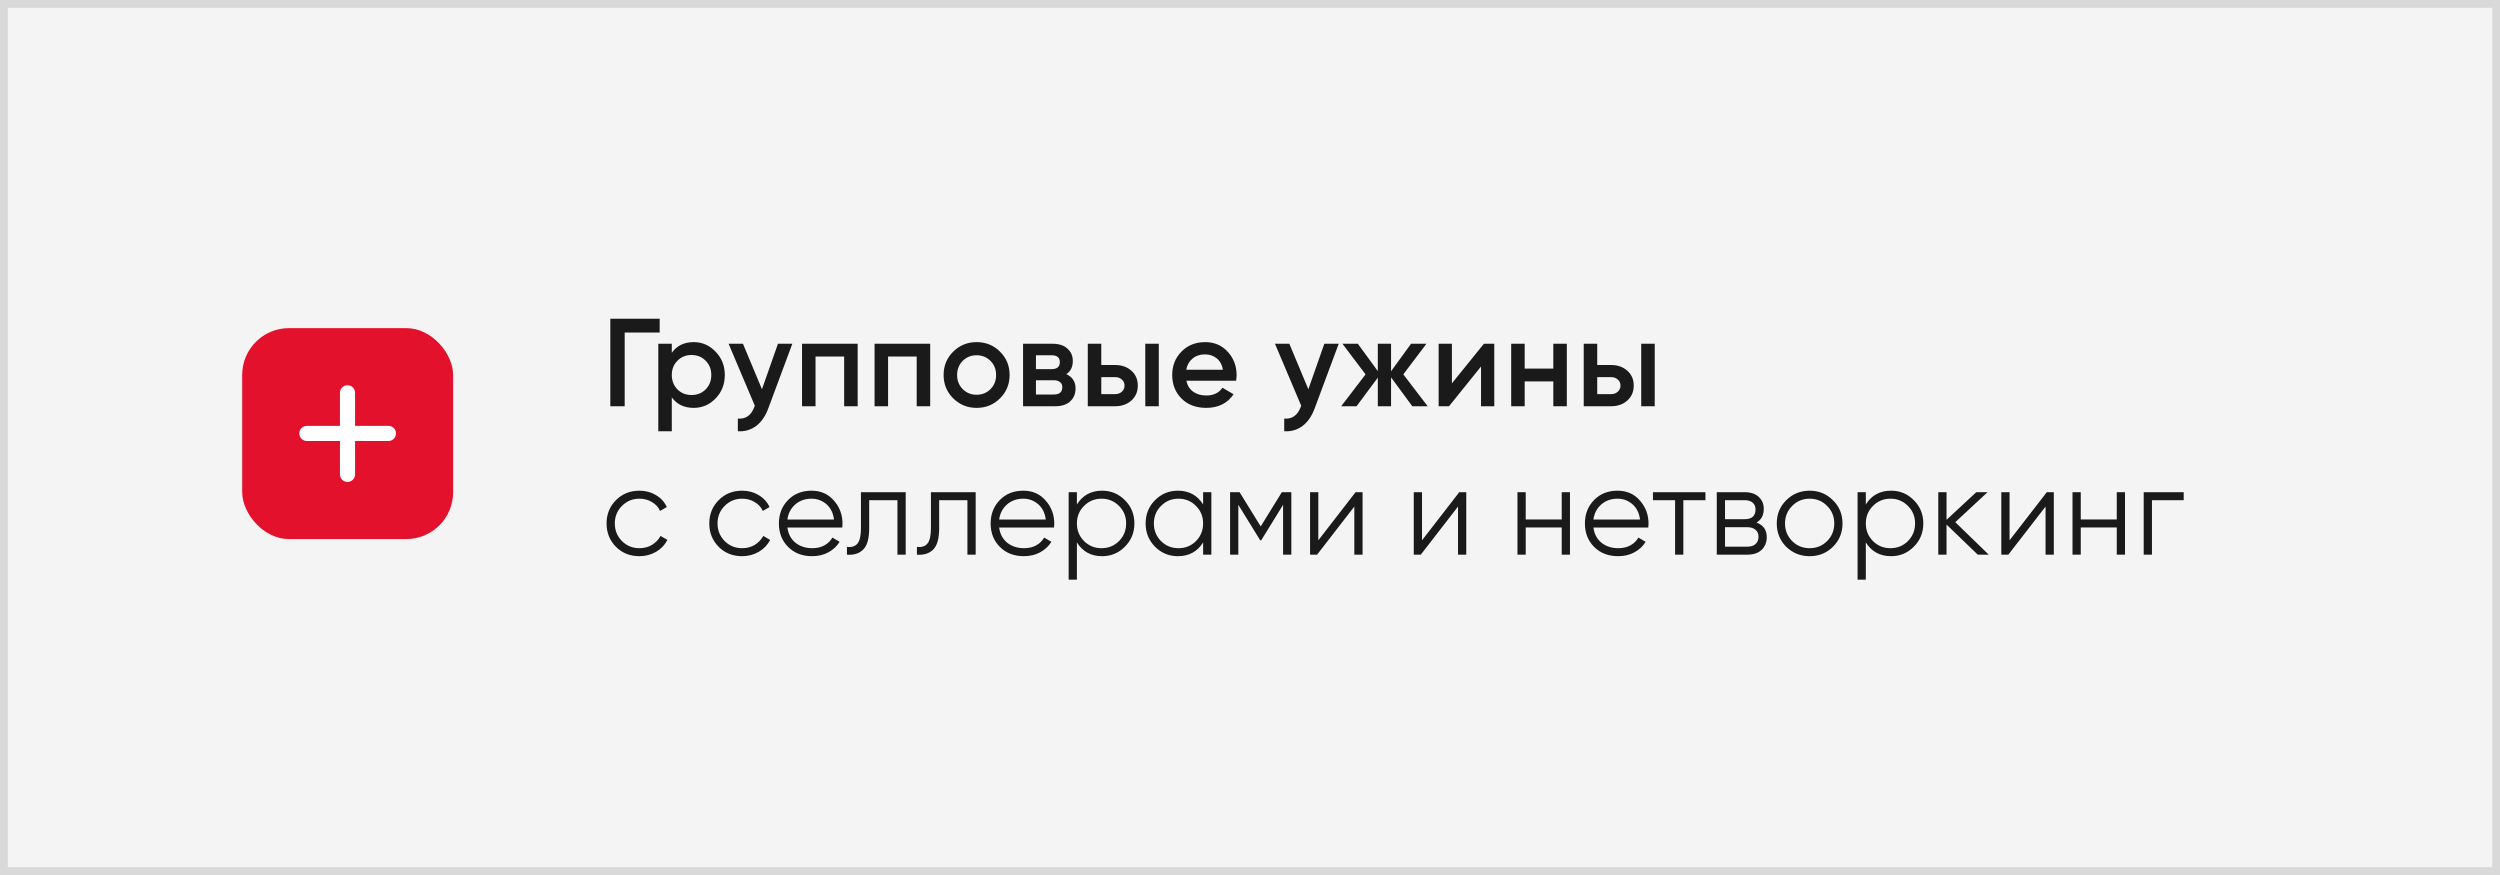
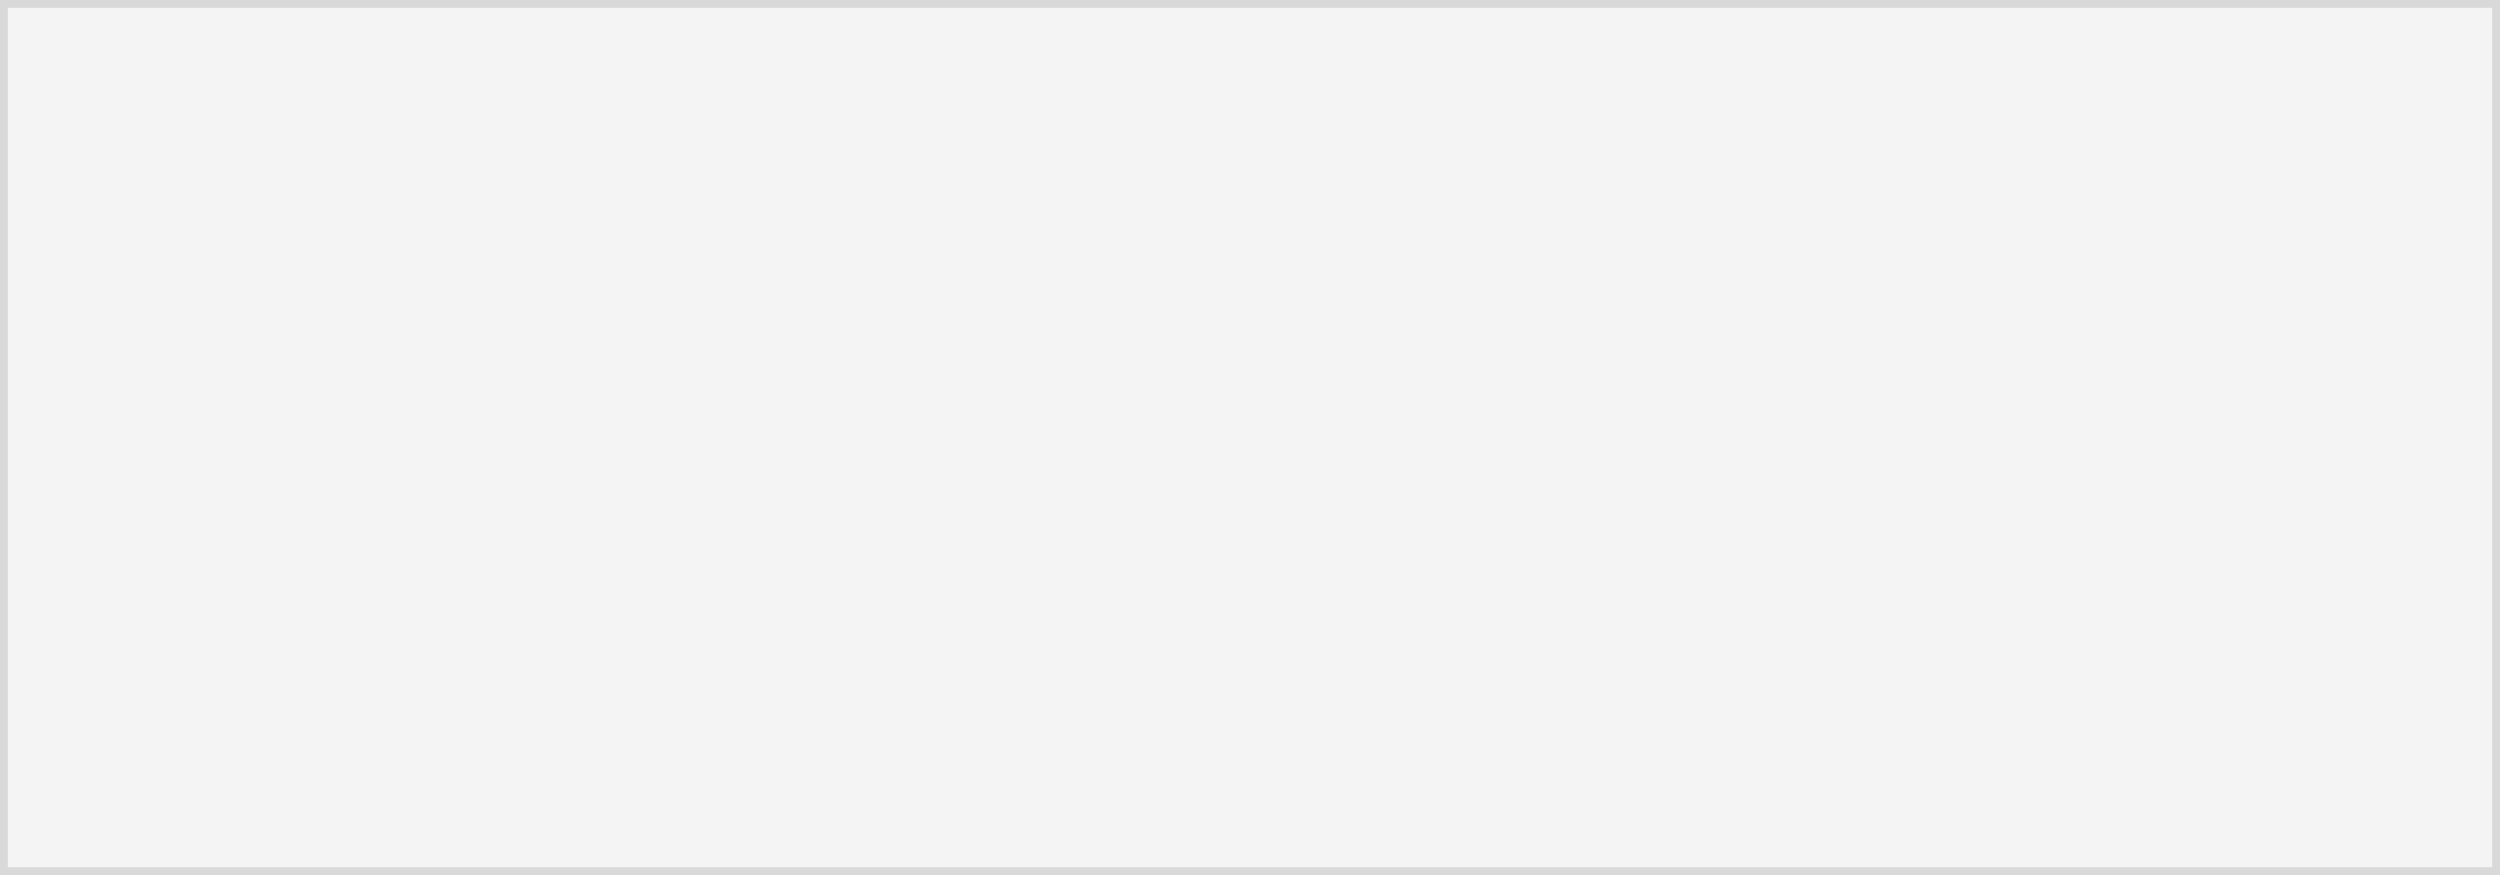
<svg xmlns="http://www.w3.org/2000/svg" width="320" height="112" viewBox="0 0 320 112" fill="none">
  <rect x="0" y="0" width="320" height="112" fill="#333333" stroke="none" />
  <rect x="0.5" y="0.5" width="319" height="111" fill="#F4F4F4" stroke="#D9D9D9" />
-   <path d="M84.44 40.8V42.56H79.96V52H78.12V40.8H84.44ZM88.79 43.792C89.888 43.792 90.827 44.203 91.606 45.024C92.384 45.835 92.774 46.827 92.774 48C92.774 49.184 92.384 50.181 91.606 50.992C90.827 51.803 89.888 52.208 88.79 52.208C87.574 52.208 86.64 51.76 85.99 50.864V55.2H84.262V44H85.99V45.152C86.64 44.245 87.574 43.792 88.79 43.792ZM86.71 49.84C87.19 50.32 87.792 50.56 88.518 50.56C89.243 50.56 89.846 50.32 90.326 49.84C90.806 49.349 91.046 48.736 91.046 48C91.046 47.264 90.806 46.656 90.326 46.176C89.846 45.685 89.243 45.44 88.518 45.44C87.792 45.44 87.19 45.685 86.71 46.176C86.23 46.656 85.99 47.264 85.99 48C85.99 48.736 86.23 49.349 86.71 49.84ZM99.579 44H101.419L98.347 52.256C97.974 53.269 97.451 54.027 96.779 54.528C96.107 55.029 95.329 55.253 94.443 55.2V53.584C94.987 53.616 95.425 53.504 95.755 53.248C96.097 53.003 96.369 52.603 96.571 52.048L96.619 51.936L93.259 44H95.099L97.531 49.824L99.579 44ZM109.78 44V52H108.052V45.632H104.388V52H102.66V44H109.78ZM119.065 44V52H117.337V45.632H113.673V52H111.945V44H119.065ZM125.006 52.208C123.833 52.208 122.835 51.803 122.014 50.992C121.193 50.181 120.782 49.184 120.782 48C120.782 46.816 121.193 45.819 122.014 45.008C122.835 44.197 123.833 43.792 125.006 43.792C126.19 43.792 127.187 44.197 127.998 45.008C128.819 45.819 129.23 46.816 129.23 48C129.23 49.184 128.819 50.181 127.998 50.992C127.187 51.803 126.19 52.208 125.006 52.208ZM123.23 49.808C123.71 50.288 124.302 50.528 125.006 50.528C125.71 50.528 126.302 50.288 126.782 49.808C127.262 49.328 127.502 48.725 127.502 48C127.502 47.275 127.262 46.672 126.782 46.192C126.302 45.712 125.71 45.472 125.006 45.472C124.302 45.472 123.71 45.712 123.23 46.192C122.75 46.672 122.51 47.275 122.51 48C122.51 48.725 122.75 49.328 123.23 49.808ZM136.488 47.888C137.278 48.251 137.672 48.864 137.672 49.728C137.672 50.4 137.443 50.949 136.984 51.376C136.536 51.792 135.891 52 135.048 52H130.952V44H134.728C135.55 44 136.184 44.208 136.632 44.624C137.091 45.029 137.32 45.557 137.32 46.208C137.32 46.965 137.043 47.525 136.488 47.888ZM134.6 45.472H132.6V47.248H134.6C135.304 47.248 135.656 46.949 135.656 46.352C135.656 45.765 135.304 45.472 134.6 45.472ZM134.888 50.496C135.614 50.496 135.976 50.181 135.976 49.552C135.976 49.275 135.88 49.061 135.688 48.912C135.496 48.752 135.23 48.672 134.888 48.672H132.6V50.496H134.888ZM142.725 46.72C143.579 46.72 144.277 46.965 144.821 47.456C145.365 47.936 145.637 48.571 145.637 49.36C145.637 50.139 145.365 50.773 144.821 51.264C144.277 51.755 143.579 52 142.725 52H139.237V44H140.965V46.72H142.725ZM146.597 44H148.325V52H146.597V44ZM142.741 50.448C143.083 50.448 143.365 50.347 143.589 50.144C143.824 49.941 143.941 49.68 143.941 49.36C143.941 49.029 143.824 48.768 143.589 48.576C143.365 48.373 143.083 48.272 142.741 48.272H140.965V50.448H142.741ZM151.851 48.736C151.979 49.344 152.272 49.813 152.731 50.144C153.19 50.464 153.75 50.624 154.411 50.624C155.328 50.624 156.016 50.293 156.475 49.632L157.899 50.464C157.11 51.627 155.942 52.208 154.395 52.208C153.094 52.208 152.043 51.813 151.243 51.024C150.443 50.224 150.043 49.216 150.043 48C150.043 46.805 150.438 45.808 151.227 45.008C152.016 44.197 153.03 43.792 154.267 43.792C155.44 43.792 156.4 44.203 157.147 45.024C157.904 45.845 158.283 46.843 158.283 48.016C158.283 48.197 158.262 48.437 158.219 48.736H151.851ZM151.835 47.328H156.539C156.422 46.677 156.15 46.187 155.723 45.856C155.307 45.525 154.816 45.36 154.251 45.36C153.611 45.36 153.078 45.536 152.651 45.888C152.224 46.24 151.952 46.72 151.835 47.328ZM169.516 44H171.356L168.284 52.256C167.91 53.269 167.388 54.027 166.716 54.528C166.044 55.029 165.265 55.253 164.38 55.2V53.584C164.924 53.616 165.361 53.504 165.692 53.248C166.033 53.003 166.305 52.603 166.508 52.048L166.556 51.936L163.196 44H165.036L167.468 49.824L169.516 44ZM182.744 52H180.776L178.056 48.304V52H176.36V48.336L173.64 52H171.672L174.792 47.92L171.832 44H173.8L176.36 47.504V44H178.056V47.52L180.616 44H182.584L179.624 47.92L182.744 52ZM189.939 44H191.267V52H189.571V46.912L185.475 52H184.147V44H185.843V49.072L189.939 44ZM198.824 44H200.552V52H198.824V48.816H195.16V52H193.432V44H195.16V47.184H198.824V44ZM206.205 46.72C207.058 46.72 207.757 46.965 208.301 47.456C208.845 47.936 209.117 48.571 209.117 49.36C209.117 50.139 208.845 50.773 208.301 51.264C207.757 51.755 207.058 52 206.205 52H202.717V44H204.445V46.72H206.205ZM210.077 44H211.805V52H210.077V44ZM206.221 50.448C206.562 50.448 206.845 50.347 207.069 50.144C207.303 49.941 207.421 49.68 207.421 49.36C207.421 49.029 207.303 48.768 207.069 48.576C206.845 48.373 206.562 48.272 206.221 48.272H204.445V50.448H206.221ZM81.848 71.192C80.643 71.192 79.64 70.792 78.84 69.992C78.04 69.181 77.64 68.184 77.64 67C77.64 65.816 78.04 64.824 78.84 64.024C79.64 63.213 80.643 62.808 81.848 62.808C82.637 62.808 83.347 63 83.976 63.384C84.605 63.757 85.064 64.264 85.352 64.904L84.488 65.4C84.275 64.92 83.928 64.541 83.448 64.264C82.979 63.976 82.445 63.832 81.848 63.832C80.963 63.832 80.216 64.141 79.608 64.76C79 65.368 78.696 66.115 78.696 67C78.696 67.885 79 68.637 79.608 69.256C80.216 69.864 80.963 70.168 81.848 70.168C82.445 70.168 82.979 70.029 83.448 69.752C83.917 69.464 84.285 69.08 84.552 68.6L85.432 69.112C85.101 69.752 84.616 70.259 83.976 70.632C83.336 71.005 82.627 71.192 81.848 71.192ZM94.996 71.192C93.791 71.192 92.788 70.792 91.988 69.992C91.188 69.181 90.788 68.184 90.788 67C90.788 65.816 91.188 64.824 91.988 64.024C92.788 63.213 93.791 62.808 94.996 62.808C95.785 62.808 96.495 63 97.124 63.384C97.754 63.757 98.212 64.264 98.5 64.904L97.636 65.4C97.423 64.92 97.076 64.541 96.596 64.264C96.127 63.976 95.594 63.832 94.996 63.832C94.111 63.832 93.364 64.141 92.756 64.76C92.148 65.368 91.844 66.115 91.844 67C91.844 67.885 92.148 68.637 92.756 69.256C93.364 69.864 94.111 70.168 94.996 70.168C95.594 70.168 96.127 70.029 96.596 69.752C97.066 69.464 97.433 69.08 97.7 68.6L98.58 69.112C98.249 69.752 97.764 70.259 97.124 70.632C96.484 71.005 95.775 71.192 94.996 71.192ZM103.874 62.808C105.058 62.808 106.013 63.229 106.738 64.072C107.474 64.904 107.842 65.891 107.842 67.032C107.842 67.149 107.831 67.315 107.81 67.528H100.786C100.893 68.339 101.234 68.984 101.81 69.464C102.397 69.933 103.117 70.168 103.97 70.168C104.578 70.168 105.101 70.045 105.538 69.8C105.986 69.544 106.322 69.213 106.546 68.808L107.474 69.352C107.122 69.917 106.642 70.365 106.034 70.696C105.426 71.027 104.733 71.192 103.954 71.192C102.695 71.192 101.671 70.797 100.882 70.008C100.093 69.219 99.698 68.216 99.698 67C99.698 65.805 100.087 64.808 100.866 64.008C101.645 63.208 102.647 62.808 103.874 62.808ZM103.874 63.832C103.042 63.832 102.343 64.083 101.778 64.584C101.223 65.075 100.893 65.715 100.786 66.504H106.754C106.647 65.661 106.322 65.005 105.778 64.536C105.234 64.067 104.599 63.832 103.874 63.832ZM115.929 63V71H114.873V64.024H111.257V67.592C111.257 68.925 111.001 69.843 110.489 70.344C109.988 70.845 109.295 71.064 108.409 71V70.008C109.017 70.072 109.465 69.928 109.753 69.576C110.052 69.224 110.201 68.563 110.201 67.592V63H115.929ZM124.886 63V71H123.83V64.024H120.214V67.592C120.214 68.925 119.958 69.843 119.446 70.344C118.945 70.845 118.252 71.064 117.366 71V70.008C117.974 70.072 118.422 69.928 118.71 69.576C119.009 69.224 119.158 68.563 119.158 67.592V63H124.886ZM130.979 62.808C132.163 62.808 133.118 63.229 133.843 64.072C134.579 64.904 134.947 65.891 134.947 67.032C134.947 67.149 134.936 67.315 134.915 67.528H127.891C127.998 68.339 128.339 68.984 128.915 69.464C129.502 69.933 130.222 70.168 131.075 70.168C131.683 70.168 132.206 70.045 132.643 69.8C133.091 69.544 133.427 69.213 133.651 68.808L134.579 69.352C134.227 69.917 133.747 70.365 133.139 70.696C132.531 71.027 131.838 71.192 131.059 71.192C129.8 71.192 128.776 70.797 127.987 70.008C127.198 69.219 126.803 68.216 126.803 67C126.803 65.805 127.192 64.808 127.971 64.008C128.75 63.208 129.752 62.808 130.979 62.808ZM130.979 63.832C130.147 63.832 129.448 64.083 128.883 64.584C128.328 65.075 127.998 65.715 127.891 66.504H133.859C133.752 65.661 133.427 65.005 132.883 64.536C132.339 64.067 131.704 63.832 130.979 63.832ZM141.075 62.808C142.216 62.808 143.187 63.213 143.987 64.024C144.798 64.835 145.203 65.827 145.203 67C145.203 68.173 144.798 69.165 143.987 69.976C143.187 70.787 142.216 71.192 141.075 71.192C139.656 71.192 138.579 70.605 137.843 69.432V74.2H136.787V63H137.843V64.568C138.579 63.395 139.656 62.808 141.075 62.808ZM138.755 69.256C139.363 69.864 140.11 70.168 140.995 70.168C141.88 70.168 142.627 69.864 143.235 69.256C143.843 68.637 144.147 67.885 144.147 67C144.147 66.115 143.843 65.368 143.235 64.76C142.627 64.141 141.88 63.832 140.995 63.832C140.11 63.832 139.363 64.141 138.755 64.76C138.147 65.368 137.843 66.115 137.843 67C137.843 67.885 138.147 68.637 138.755 69.256ZM153.999 63H155.055V71H153.999V69.432C153.263 70.605 152.185 71.192 150.767 71.192C149.625 71.192 148.649 70.787 147.839 69.976C147.039 69.165 146.639 68.173 146.639 67C146.639 65.827 147.039 64.835 147.839 64.024C148.649 63.213 149.625 62.808 150.767 62.808C152.185 62.808 153.263 63.395 153.999 64.568V63ZM148.607 69.256C149.215 69.864 149.961 70.168 150.847 70.168C151.732 70.168 152.479 69.864 153.087 69.256C153.695 68.637 153.999 67.885 153.999 67C153.999 66.115 153.695 65.368 153.087 64.76C152.479 64.141 151.732 63.832 150.847 63.832C149.961 63.832 149.215 64.141 148.607 64.76C147.999 65.368 147.695 66.115 147.695 67C147.695 67.885 147.999 68.637 148.607 69.256ZM165.291 63V71H164.235V64.616L161.435 69.16H161.307L158.507 64.616V71H157.451V63H158.667L161.371 67.384L164.075 63H165.291ZM173.513 63H174.409V71H173.353V64.84L168.585 71H167.689V63H168.745V69.16L173.513 63ZM186.786 63H187.682V71H186.626V64.84L181.858 71H180.962V63H182.018V69.16L186.786 63ZM199.899 63H200.955V71H199.899V67.512H195.291V71H194.235V63H195.291V66.488H199.899V63ZM207.044 62.808C208.228 62.808 209.183 63.229 209.908 64.072C210.644 64.904 211.012 65.891 211.012 67.032C211.012 67.149 211.001 67.315 210.98 67.528H203.956C204.063 68.339 204.404 68.984 204.98 69.464C205.567 69.933 206.287 70.168 207.14 70.168C207.748 70.168 208.271 70.045 208.708 69.8C209.156 69.544 209.492 69.213 209.716 68.808L210.644 69.352C210.292 69.917 209.812 70.365 209.204 70.696C208.596 71.027 207.903 71.192 207.124 71.192C205.865 71.192 204.841 70.797 204.052 70.008C203.263 69.219 202.868 68.216 202.868 67C202.868 65.805 203.257 64.808 204.036 64.008C204.815 63.208 205.817 62.808 207.044 62.808ZM207.044 63.832C206.212 63.832 205.513 64.083 204.948 64.584C204.393 65.075 204.063 65.715 203.956 66.504H209.924C209.817 65.661 209.492 65.005 208.948 64.536C208.404 64.067 207.769 63.832 207.044 63.832ZM218.299 63V64.024H215.467V71H214.411V64.024H211.579V63H218.299ZM224.834 66.888C225.709 67.208 226.146 67.832 226.146 68.76C226.146 69.411 225.928 69.949 225.49 70.376C225.064 70.792 224.445 71 223.634 71H219.746V63H223.314C224.093 63 224.696 63.203 225.122 63.608C225.549 64.003 225.762 64.515 225.762 65.144C225.762 65.944 225.453 66.525 224.834 66.888ZM223.314 64.024H220.802V66.456H223.314C224.242 66.456 224.706 66.04 224.706 65.208C224.706 64.835 224.584 64.547 224.338 64.344C224.104 64.131 223.762 64.024 223.314 64.024ZM223.634 69.976C224.104 69.976 224.461 69.864 224.706 69.64C224.962 69.416 225.09 69.101 225.09 68.696C225.09 68.323 224.962 68.029 224.706 67.816C224.461 67.592 224.104 67.48 223.634 67.48H220.802V69.976H223.634ZM234.61 69.992C233.8 70.792 232.808 71.192 231.634 71.192C230.461 71.192 229.464 70.792 228.642 69.992C227.832 69.181 227.426 68.184 227.426 67C227.426 65.816 227.832 64.824 228.642 64.024C229.464 63.213 230.461 62.808 231.634 62.808C232.808 62.808 233.8 63.213 234.61 64.024C235.432 64.824 235.842 65.816 235.842 67C235.842 68.184 235.432 69.181 234.61 69.992ZM229.394 69.256C230.002 69.864 230.749 70.168 231.634 70.168C232.52 70.168 233.266 69.864 233.874 69.256C234.482 68.637 234.786 67.885 234.786 67C234.786 66.115 234.482 65.368 233.874 64.76C233.266 64.141 232.52 63.832 231.634 63.832C230.749 63.832 230.002 64.141 229.394 64.76C228.786 65.368 228.482 66.115 228.482 67C228.482 67.885 228.786 68.637 229.394 69.256ZM242.057 62.808C243.199 62.808 244.169 63.213 244.969 64.024C245.78 64.835 246.185 65.827 246.185 67C246.185 68.173 245.78 69.165 244.969 69.976C244.169 70.787 243.199 71.192 242.057 71.192C240.639 71.192 239.561 70.605 238.825 69.432V74.2H237.769V63H238.825V64.568C239.561 63.395 240.639 62.808 242.057 62.808ZM239.737 69.256C240.345 69.864 241.092 70.168 241.977 70.168C242.863 70.168 243.609 69.864 244.217 69.256C244.825 68.637 245.129 67.885 245.129 67C245.129 66.115 244.825 65.368 244.217 64.76C243.609 64.141 242.863 63.832 241.977 63.832C241.092 63.832 240.345 64.141 239.737 64.76C239.129 65.368 238.825 66.115 238.825 67C238.825 67.885 239.129 68.637 239.737 69.256ZM254.565 71H253.157L249.157 67.144V71H248.101V63H249.157V66.536L252.965 63H254.405L250.277 66.84L254.565 71ZM261.992 63H262.888V71H261.832V64.84L257.064 71H256.168V63H257.224V69.16L261.992 63ZM270.945 63H272.001V71H270.945V67.512H266.337V71H265.281V63H266.337V66.488H270.945V63ZM279.514 63V64.024H275.45V71H274.394V63H279.514Z" fill="#1A1A1A" />
-   <rect x="31" y="42" width="27" height="27" rx="5.995" fill="#E3112B" />
-   <path d="M38.308 55.48C38.308 54.947 38.741 54.514 39.275 54.514H49.725C50.259 54.514 50.691 54.947 50.691 55.48C50.691 56.014 50.259 56.446 49.725 56.446H39.275C38.741 56.446 38.308 56.014 38.308 55.48Z" fill="white" />
-   <path d="M44.48 49.308C45.014 49.308 45.447 49.741 45.447 50.275L45.447 60.725C45.447 61.259 45.014 61.691 44.48 61.691C43.947 61.691 43.514 61.259 43.514 60.725L43.514 50.275C43.514 49.741 43.947 49.308 44.48 49.308Z" fill="white" />
</svg>